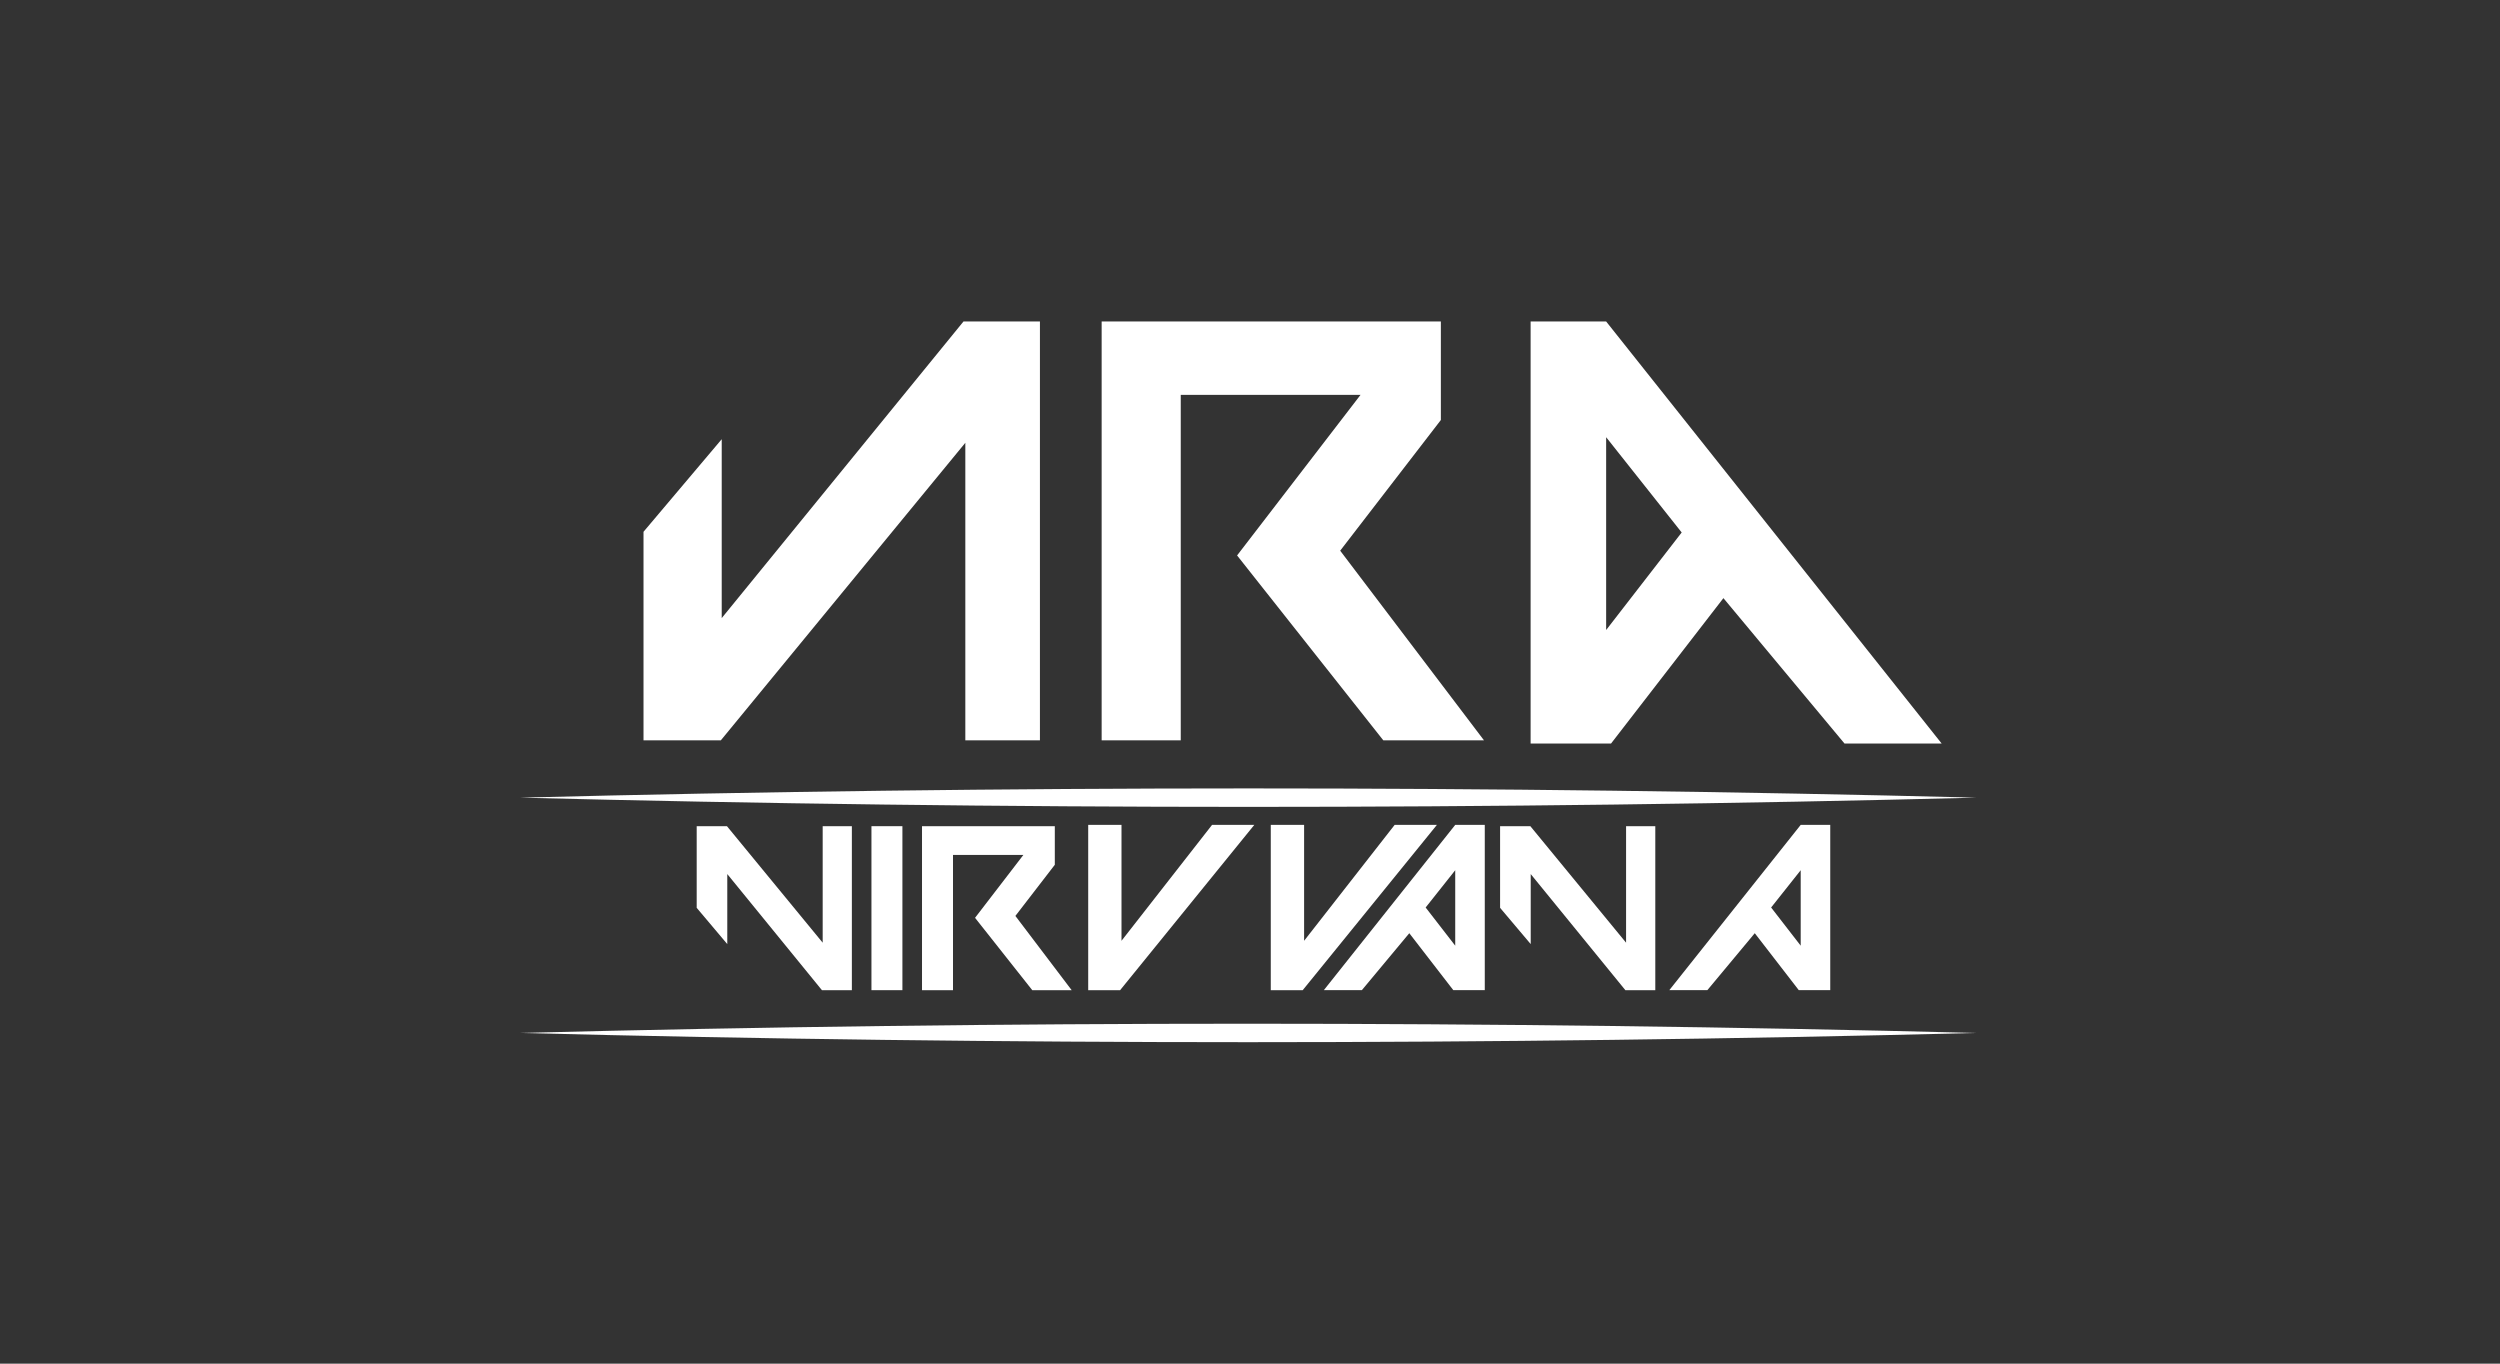
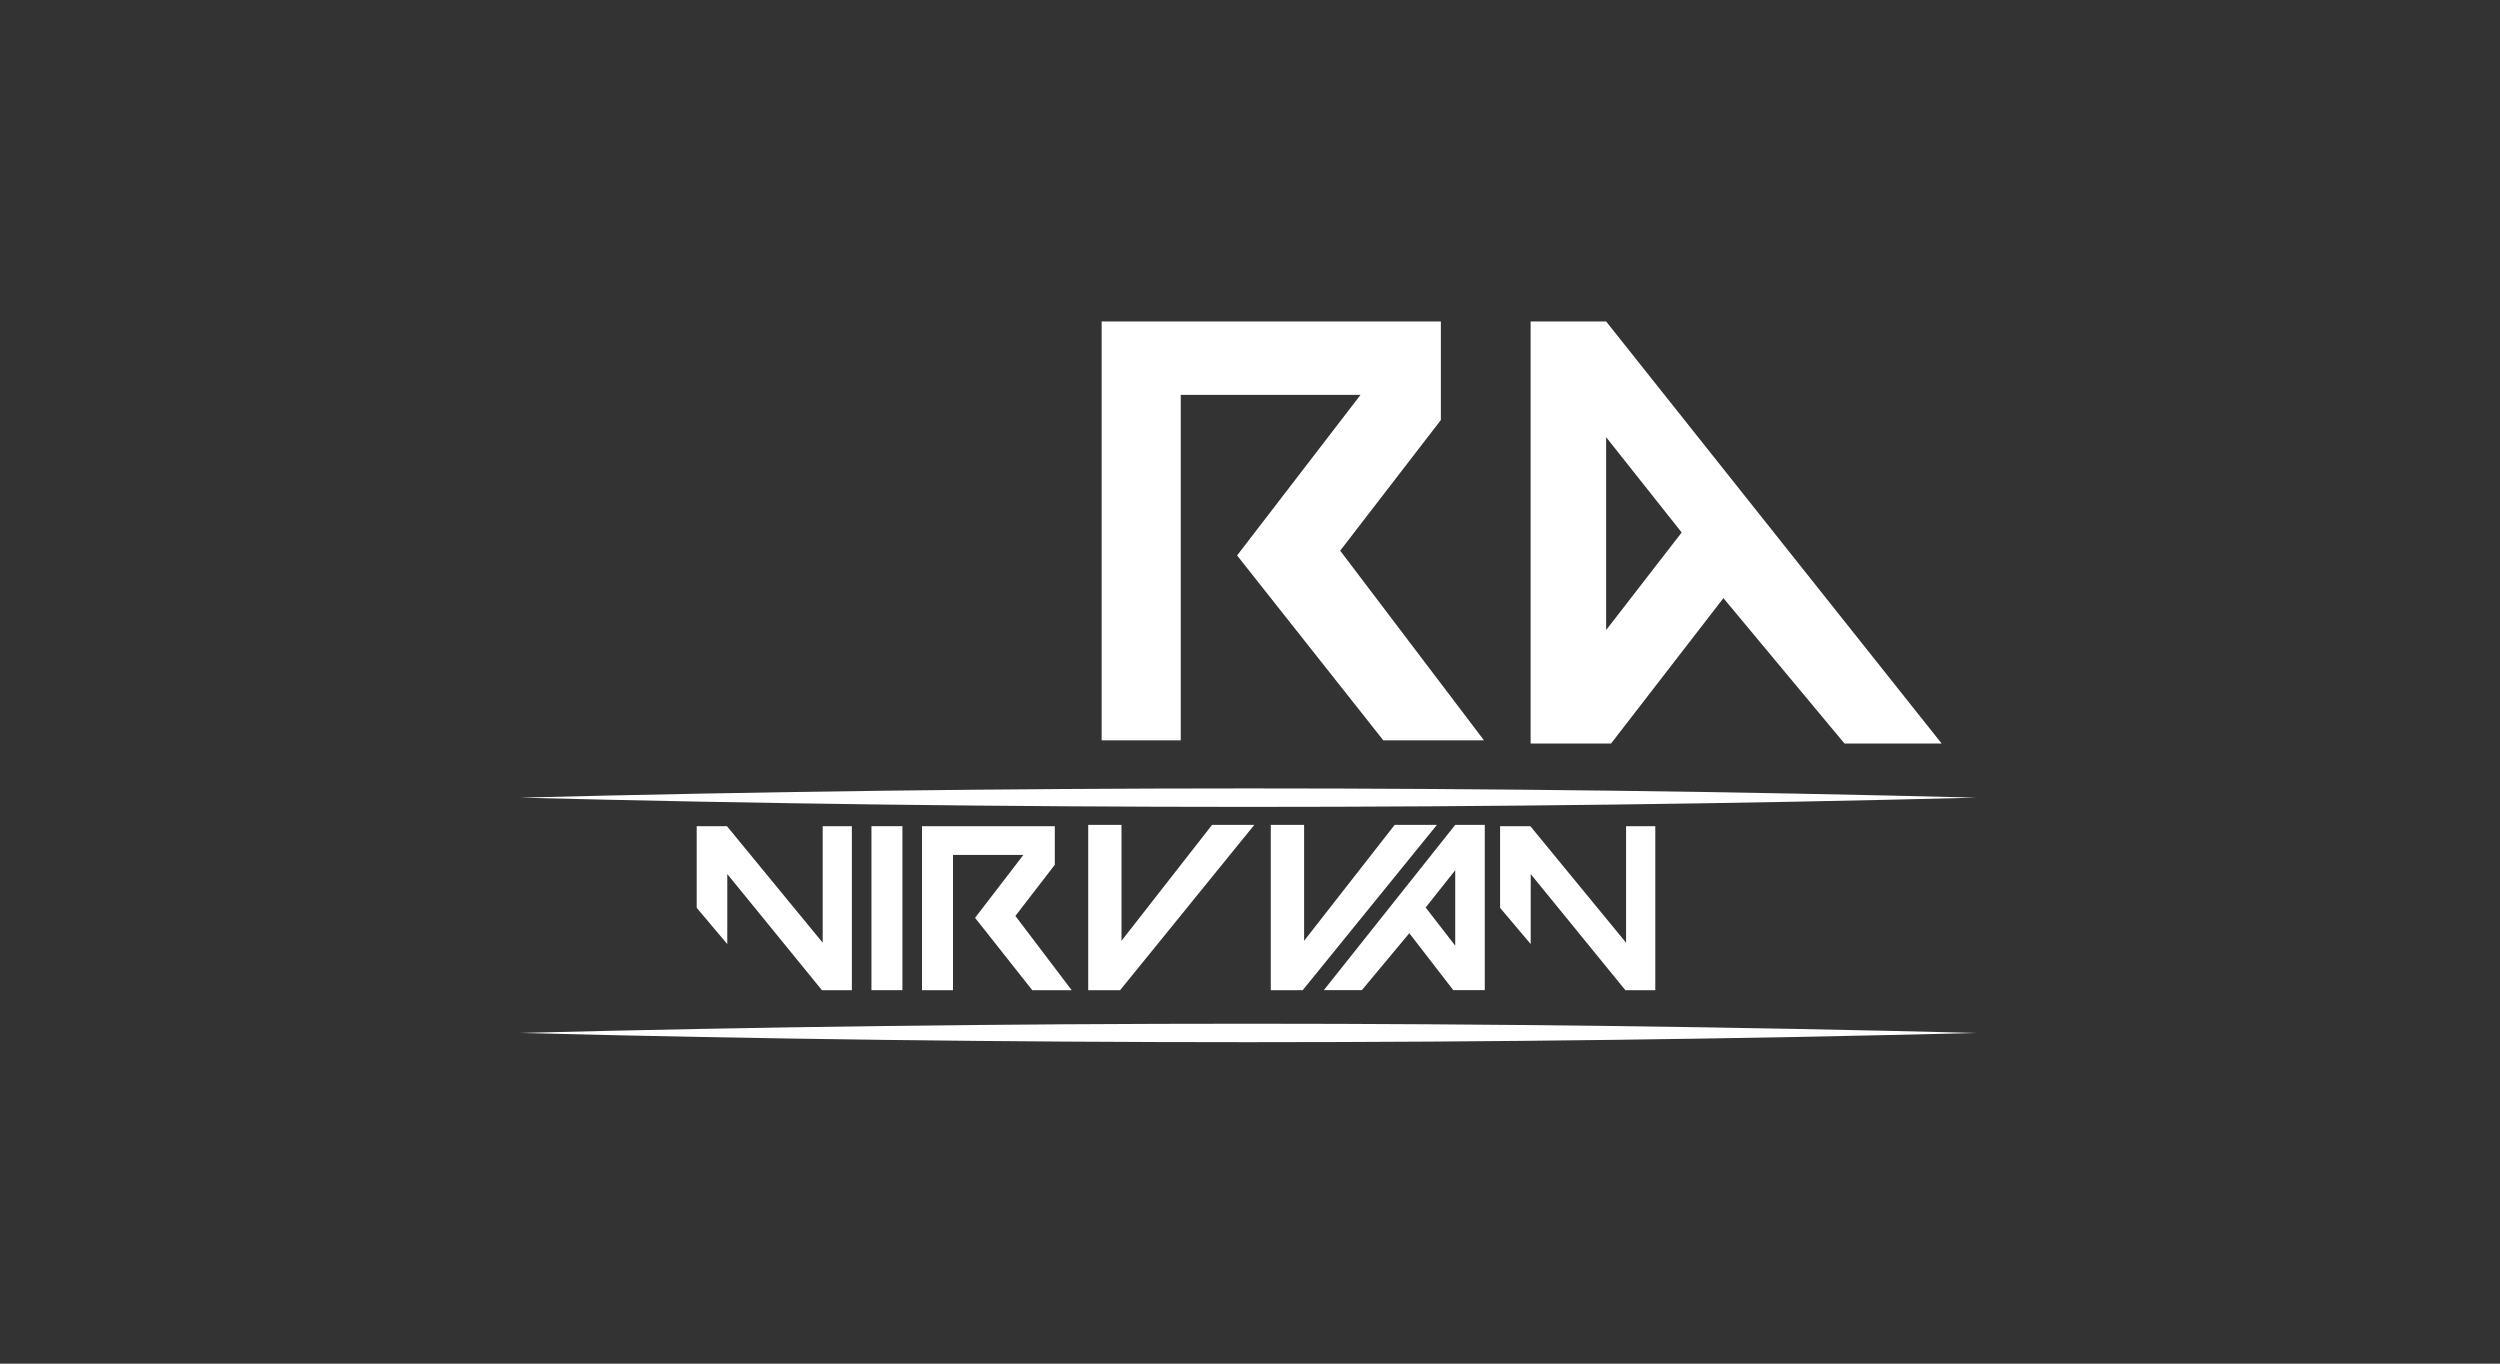
<svg xmlns="http://www.w3.org/2000/svg" width="220" height="120" viewBox="0 0 220 120" fill="none">
  <rect x="0" y="0" width="220" height="120" fill="#333333" stroke="none" />
  <path d="M134.694 28.287V65.428H141.774L151.66 52.636L162.314 65.428H170.864L141.338 28.287H134.691H134.694ZM141.341 38.474L147.988 46.858L141.341 55.442V38.474Z" fill="white" />
-   <path d="M56.629 46.797V65.151H63.432L84.949 38.965V65.151H91.514V28.287H84.79L63.511 54.392V38.65L56.629 46.797Z" fill="white" />
  <path d="M130.592 65.151H121.733L108.864 48.88L119.729 34.746H103.906V65.151H96.945V28.287H126.796V36.961L117.937 48.46L130.592 65.151Z" fill="white" />
  <path d="M61.309 79.889V72.704H63.972L72.396 82.957V72.704H74.964V87.138H72.332L64.001 76.917V83.081L61.309 79.889Z" fill="white" />
  <path d="M132.008 79.889V72.704H134.671L143.095 82.957V72.704H145.666V87.138H143.034L134.703 76.917V83.081L132.008 79.889Z" fill="white" />
  <path d="M94.309 87.138H90.841L85.804 80.768L90.057 75.235H83.864V87.138H81.137V72.704H92.823V76.101L89.354 80.602L94.309 87.138Z" fill="white" />
  <path d="M95.762 72.59V87.138H98.568L110.378 72.59H106.661L98.692 82.79V72.59H95.762Z" fill="white" />
  <path d="M111.828 72.59V87.138H114.637L126.447 72.59H122.73L114.761 82.79V72.59H111.828Z" fill="white" />
  <path d="M128.06 72.59L116.5 87.13H119.847L124.018 82.122L127.888 87.13H130.66V72.59H128.057H128.06ZM128.06 83.22L125.457 79.86L128.06 76.579V83.22Z" fill="white" />
-   <path d="M158.462 72.59L146.902 87.13H150.25L154.42 82.122L158.29 87.13H161.062V72.59H158.459H158.462ZM158.462 83.22L155.859 79.86L158.462 76.579V83.22Z" fill="white" />
  <path d="M79.412 72.704H76.688V87.135H79.412V72.704Z" fill="white" />
  <path d="M173.921 90.9C131.389 91.979 88.305 91.987 45.77 90.9C88.302 89.812 131.386 89.82 173.921 90.9Z" fill="white" />
  <path d="M45.77 70.193C88.302 69.113 131.386 69.106 173.921 70.193C131.389 71.281 88.305 71.273 45.77 70.193Z" fill="white" />
</svg>